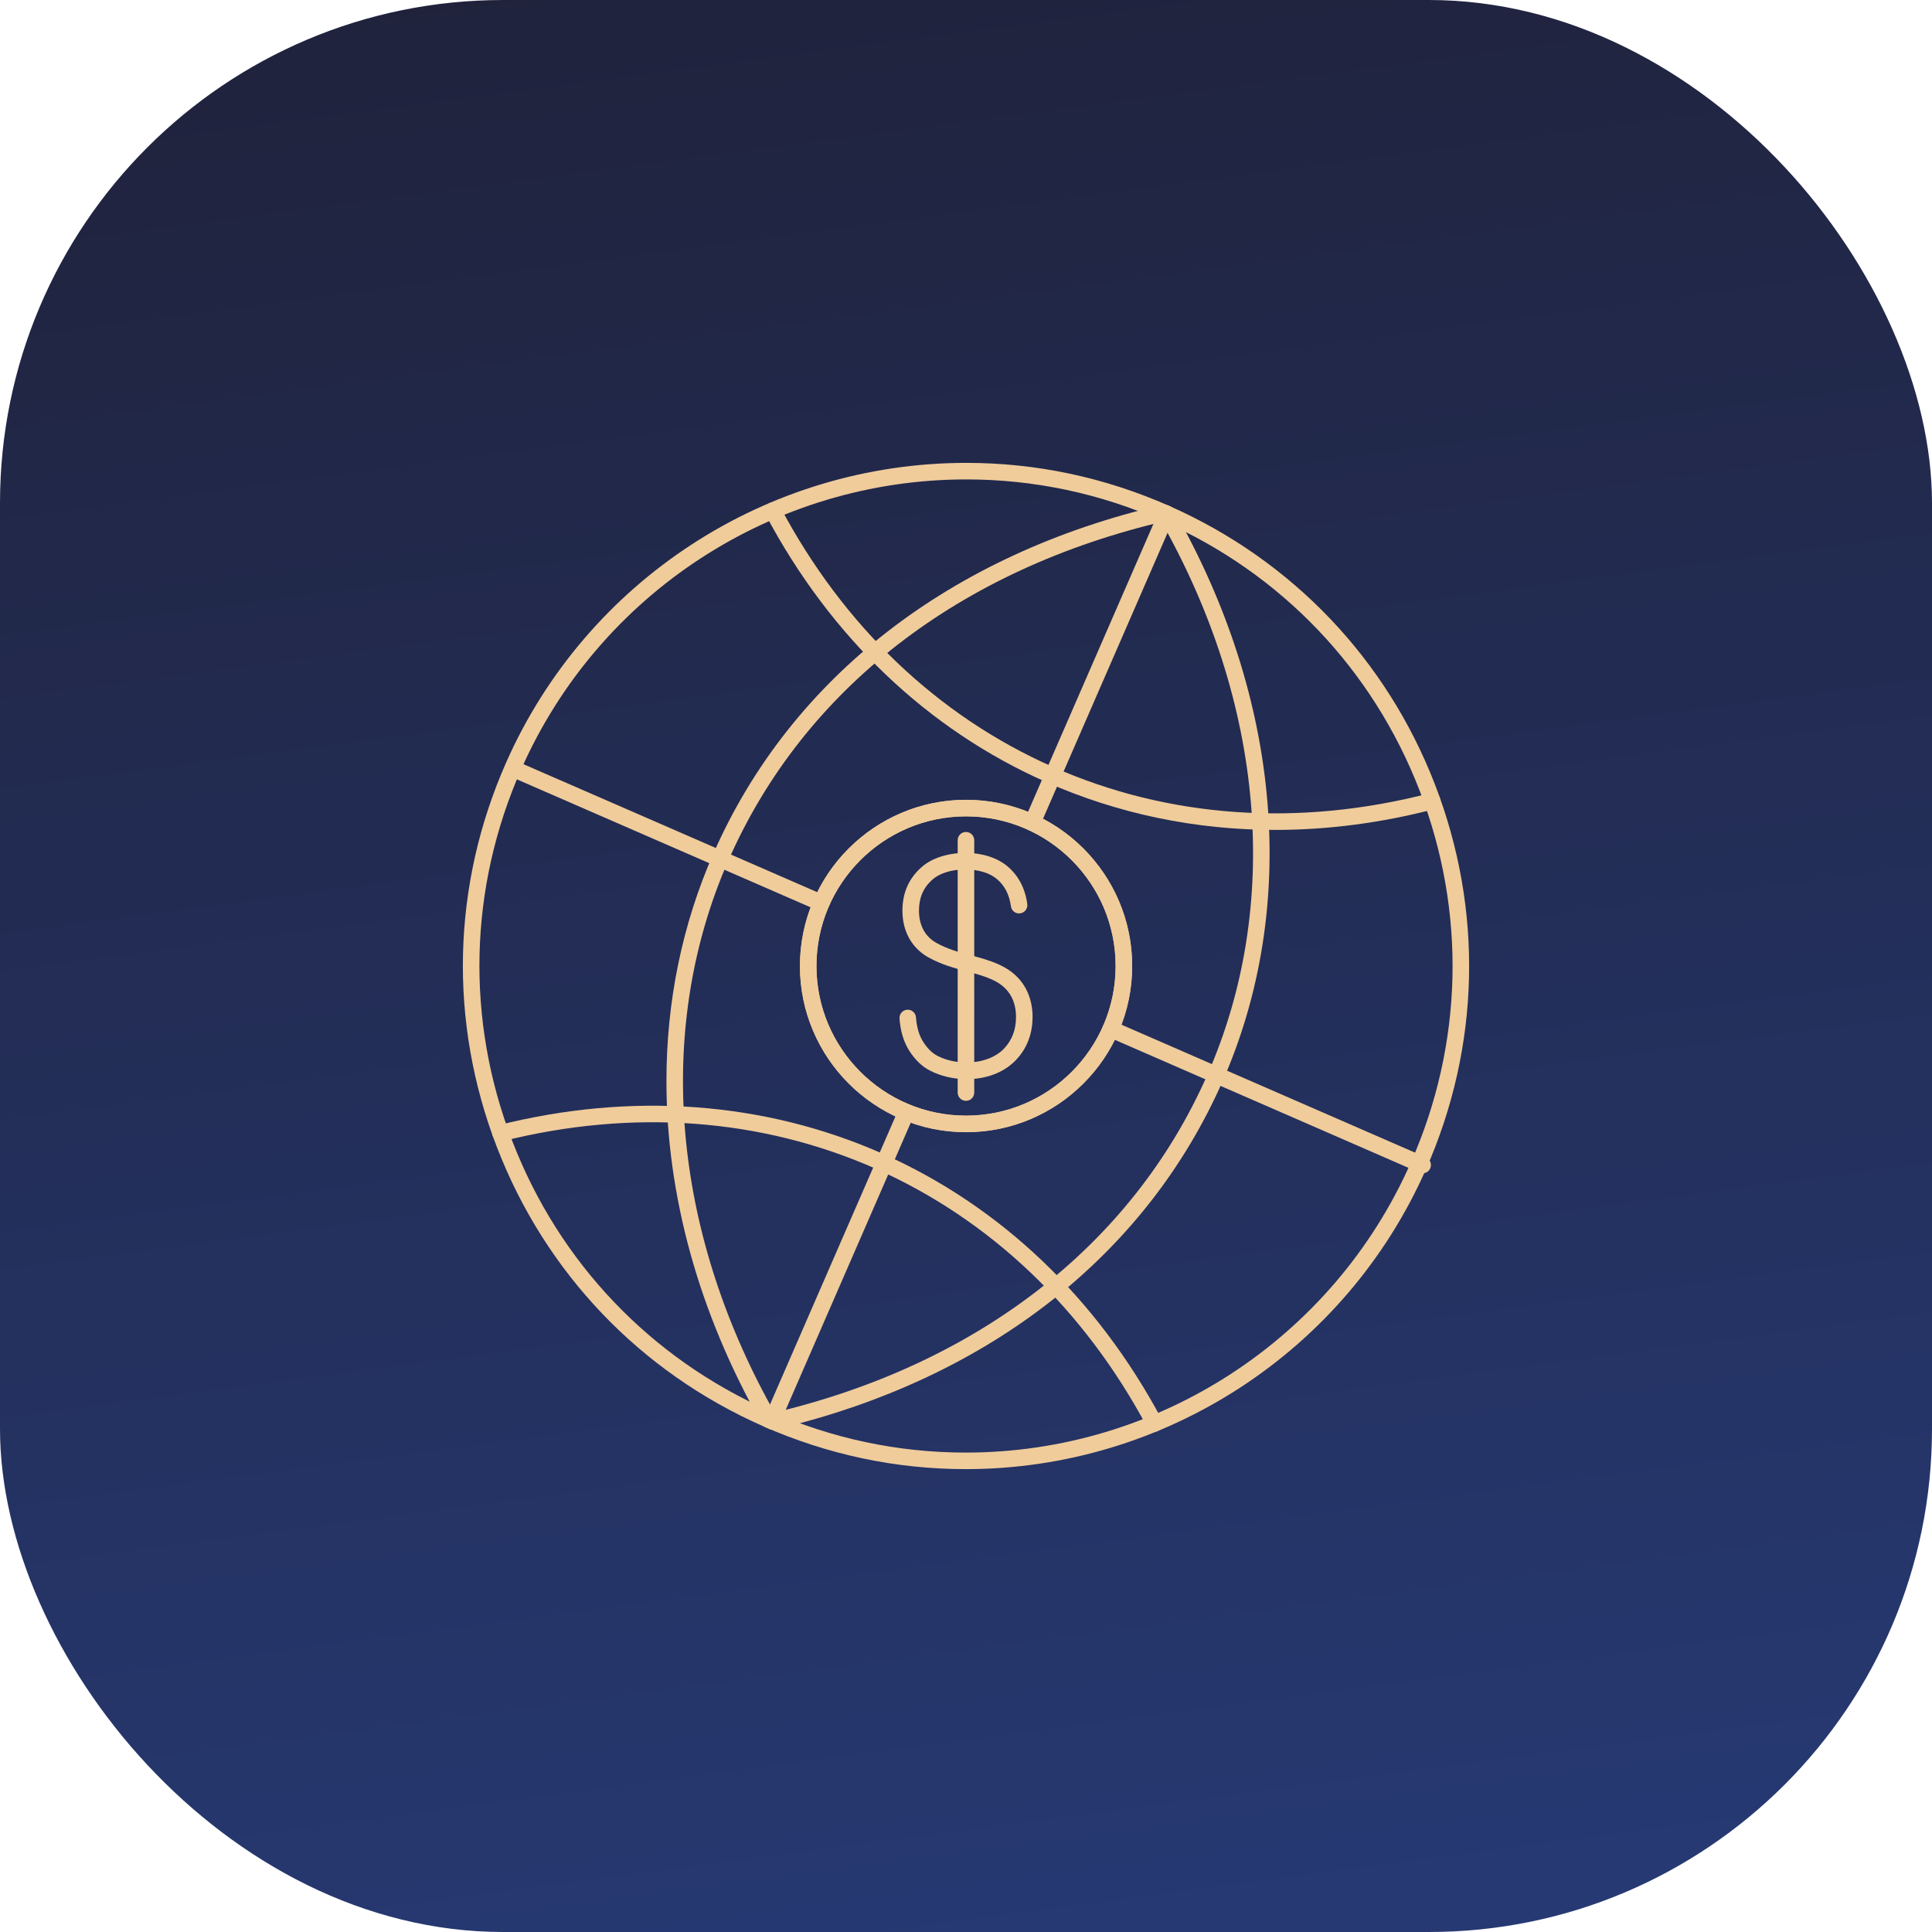
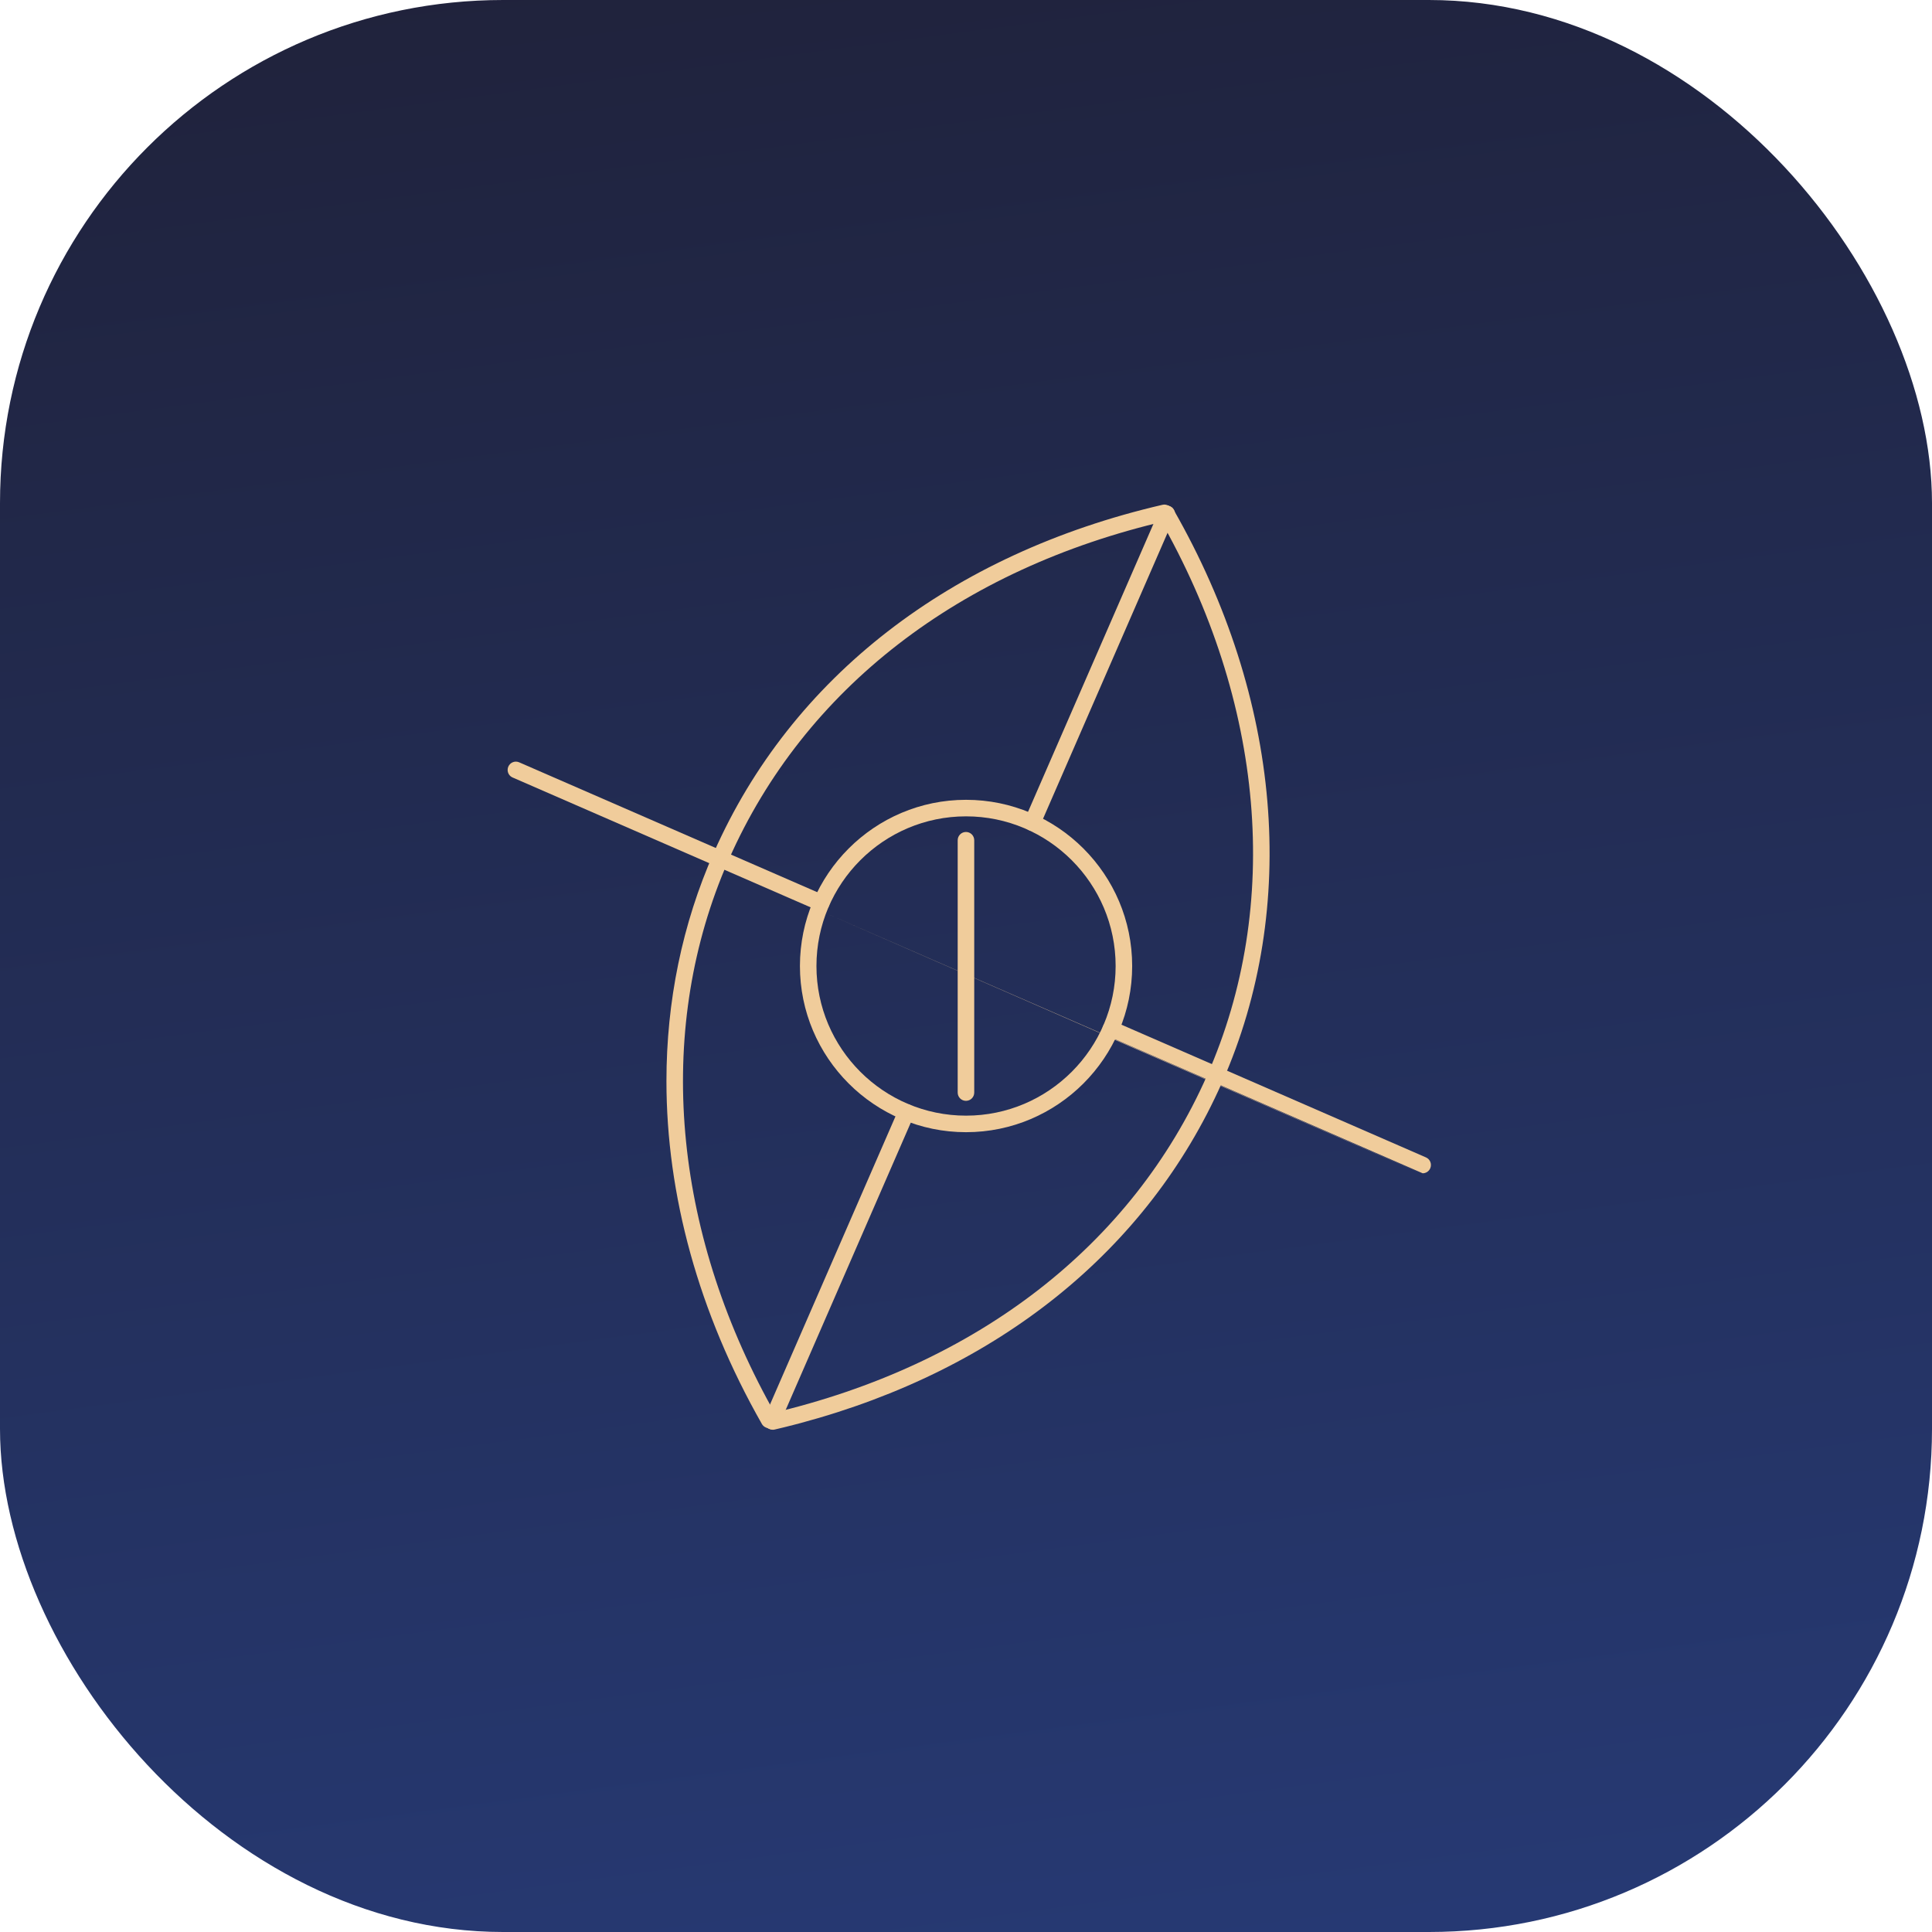
<svg xmlns="http://www.w3.org/2000/svg" width="96" height="96" viewBox="0 0 96 96" fill="none">
  <g id="icon_1">
    <rect id="Rectangle" width="96" height="96" rx="25" fill="url(#paint0_linear_0_233)" />
    <g id="Group">
-       <path id="Fill 348" fill-rule="evenodd" clip-rule="evenodd" d="M48.002 40.564C43.903 40.564 40.569 43.9 40.569 48.001C40.569 52.1 43.903 55.436 48.002 55.436C52.101 55.436 55.435 52.1 55.435 48.001C55.435 43.9 52.101 40.564 48.002 40.564ZM48.002 56.258C43.45 56.258 39.748 52.553 39.748 48.001C39.748 43.447 43.45 39.742 48.002 39.742C52.554 39.742 56.257 43.447 56.257 48.001C56.257 52.553 52.554 56.258 48.002 56.258ZM48.014 23.822C38.446 23.822 29.765 29.476 25.898 38.226C23.288 44.131 23.134 50.699 25.464 56.721C27.794 62.742 32.327 67.496 38.23 70.107C41.337 71.482 44.62 72.178 47.988 72.178C57.554 72.178 66.234 66.524 70.101 57.774C72.711 51.869 72.866 45.3 70.538 39.279C68.208 33.257 63.675 28.504 57.772 25.893C54.665 24.518 51.382 23.822 48.014 23.822ZM47.988 73C44.505 73 41.11 72.279 37.898 70.859C31.794 68.159 27.106 63.243 24.698 57.018C22.288 50.791 22.448 44 25.147 37.894C29.146 28.847 38.121 23 48.014 23C51.498 23 54.892 23.721 58.104 25.141C64.208 27.841 68.896 32.756 71.303 38.982C73.712 45.209 73.552 52 70.853 58.106C66.854 67.153 57.878 73 47.988 73Z" fill="#F0CC9B" />
      <path id="Fill 349" fill-rule="evenodd" clip-rule="evenodd" d="M48.002 40.564C43.903 40.564 40.569 43.9 40.569 48.001C40.569 52.1 43.903 55.436 48.002 55.436C52.101 55.436 55.435 52.1 55.435 48.001C55.435 43.9 52.101 40.564 48.002 40.564ZM48.002 56.258C43.45 56.258 39.748 52.553 39.748 48.001C39.748 43.447 43.45 39.742 48.002 39.742C52.554 39.742 56.257 43.447 56.257 48.001C56.257 52.553 52.554 56.258 48.002 56.258Z" fill="#F0CC9B" />
-       <path id="Fill 350" fill-rule="evenodd" clip-rule="evenodd" d="M48.038 53.623C47.382 53.623 46.737 53.47 46.214 53.199C45.821 53 45.474 52.668 45.185 52.217C44.906 51.779 44.741 51.239 44.696 50.611C44.68 50.385 44.85 50.189 45.076 50.172C45.297 50.153 45.499 50.326 45.515 50.552C45.551 51.049 45.669 51.449 45.877 51.774C46.089 52.105 46.322 52.332 46.589 52.469C47.545 52.964 49.099 52.935 49.891 52.104C50.291 51.679 50.486 51.162 50.486 50.524C50.486 50.233 50.44 49.971 50.345 49.721C50.252 49.485 50.122 49.284 49.95 49.113C49.776 48.935 49.551 48.788 49.257 48.657C48.848 48.479 48.441 48.372 48.01 48.258C47.41 48.1 46.79 47.936 46.121 47.566C45.707 47.33 45.388 47.007 45.167 46.605C44.95 46.208 44.841 45.752 44.841 45.252C44.841 44.366 45.162 43.638 45.795 43.086C46.301 42.633 47.12 42.379 47.98 42.38C48.802 42.38 49.56 42.622 50.06 43.047C50.605 43.505 50.937 44.136 51.045 44.92C51.077 45.144 50.919 45.352 50.694 45.383C50.466 45.421 50.263 45.257 50.232 45.032C50.151 44.448 49.922 44.004 49.531 43.675C49.181 43.378 48.601 43.202 47.977 43.202C47.968 43.202 47.959 43.202 47.95 43.203C47.29 43.203 46.688 43.389 46.339 43.702C45.882 44.099 45.663 44.606 45.663 45.252C45.663 45.613 45.739 45.936 45.888 46.211C46.036 46.481 46.244 46.69 46.524 46.85C47.098 47.168 47.643 47.312 48.219 47.464C48.662 47.58 49.118 47.7 49.587 47.905C49.98 48.08 50.289 48.285 50.532 48.534C50.783 48.784 50.974 49.076 51.11 49.424C51.242 49.768 51.308 50.137 51.308 50.524C51.308 51.369 51.031 52.091 50.486 52.668C49.852 53.335 48.937 53.623 48.038 53.623Z" fill="#F0CC9B" />
      <path id="Fill 351" fill-rule="evenodd" clip-rule="evenodd" d="M47.998 54.7C47.771 54.7 47.587 54.517 47.587 54.29V41.751C47.587 41.524 47.771 41.34 47.998 41.34C48.225 41.34 48.409 41.524 48.409 41.751V54.29C48.409 54.517 48.225 54.7 47.998 54.7Z" fill="#F0CC9B" />
      <path id="Fill 352" fill-rule="evenodd" clip-rule="evenodd" d="M38.405 71.044C38.218 71.044 38.049 70.916 38.005 70.727C37.998 70.695 37.994 70.663 37.994 70.632C37.994 70.445 38.121 70.277 38.311 70.232C48.557 67.835 56.254 61.869 59.982 53.433C63.708 44.99 62.84 34.894 57.601 25.732C57.489 25.535 57.557 25.284 57.753 25.171C57.952 25.061 58.202 25.128 58.314 25.325C63.684 34.715 64.565 45.081 60.733 53.765C60.725 53.782 60.718 53.798 60.71 53.816C57.026 62.111 49.625 68.072 39.781 70.711C39.675 70.739 39.567 70.768 39.46 70.795C39.142 70.878 38.821 70.957 38.498 71.032C38.467 71.04 38.435 71.044 38.405 71.044Z" fill="#F0CC9B" />
      <path id="Fill 353" fill-rule="evenodd" clip-rule="evenodd" d="M38.216 70.964C38.073 70.964 37.934 70.889 37.858 70.757C34.711 65.231 33.115 59.372 33.115 53.719C33.115 49.769 33.896 45.919 35.472 42.356C39.318 33.66 47.234 27.526 57.764 25.083C57.981 25.031 58.205 25.169 58.256 25.39C58.307 25.611 58.17 25.831 57.949 25.882C47.678 28.266 39.962 34.234 36.223 42.688C36.098 42.971 35.978 43.254 35.864 43.54C35.862 43.545 35.86 43.551 35.858 43.556C35.857 43.557 35.857 43.557 35.857 43.557V43.558C35.856 43.561 35.855 43.563 35.853 43.567C32.563 51.806 33.536 61.509 38.572 70.349C38.609 70.414 38.626 70.484 38.626 70.553C38.626 70.695 38.552 70.835 38.419 70.91C38.355 70.946 38.285 70.964 38.216 70.964Z" fill="#F0CC9B" />
-       <path id="Fill 354" fill-rule="evenodd" clip-rule="evenodd" d="M63.366 41.238C59.405 41.238 55.56 40.442 51.987 38.862C46.094 36.258 41.271 31.659 38.039 25.566C37.932 25.364 38.008 25.116 38.209 25.01C38.408 24.903 38.658 24.98 38.764 25.18C41.909 31.11 46.596 35.581 52.319 38.109C58.068 40.653 64.548 41.102 71.066 39.41C71.285 39.349 71.509 39.484 71.566 39.704C71.623 39.923 71.491 40.148 71.272 40.205C68.618 40.894 65.966 41.238 63.366 41.238Z" fill="#F0CC9B" />
-       <path id="Fill 355" fill-rule="evenodd" clip-rule="evenodd" d="M57.369 71.142C57.222 71.142 57.08 71.063 57.006 70.924C53.864 65.037 49.194 60.591 43.502 58.068C37.825 55.561 31.418 55.089 24.971 56.705C24.75 56.757 24.528 56.626 24.473 56.406C24.417 56.187 24.551 55.963 24.771 55.908C31.397 54.248 37.988 54.735 43.834 57.317C49.696 59.914 54.501 64.486 57.73 70.537C57.837 70.737 57.762 70.986 57.561 71.093C57.501 71.126 57.434 71.142 57.369 71.142Z" fill="#F0CC9B" />
      <path id="Fill 356" fill-rule="evenodd" clip-rule="evenodd" d="M51.296 41.288C51.242 41.288 51.186 41.277 51.132 41.253C50.924 41.162 50.829 40.92 50.92 40.712L57.602 25.37C57.692 25.162 57.933 25.066 58.142 25.157C58.35 25.248 58.445 25.49 58.354 25.698L51.672 41.041C51.605 41.195 51.454 41.288 51.296 41.288ZM38.352 71.021C38.297 71.021 38.241 71.01 38.187 70.987C38.033 70.919 37.941 70.768 37.941 70.609C37.941 70.555 37.952 70.499 37.975 70.446L44.657 55.102C44.748 54.894 44.989 54.798 45.197 54.889C45.352 54.956 45.444 55.108 45.444 55.267C45.444 55.322 45.433 55.377 45.41 55.431L38.728 70.775C38.66 70.929 38.51 71.021 38.352 71.021Z" fill="#F0CC9B" />
-       <path id="Fill 357" fill-rule="evenodd" clip-rule="evenodd" d="M40.806 45.278C40.751 45.278 40.696 45.266 40.642 45.243L25.47 38.633C25.316 38.566 25.224 38.415 25.224 38.256C25.224 38.201 25.235 38.145 25.258 38.092C25.349 37.885 25.588 37.787 25.799 37.88L40.971 44.49C41.125 44.557 41.217 44.709 41.217 44.867C41.217 44.922 41.206 44.977 41.183 45.031C41.115 45.185 40.964 45.278 40.806 45.278ZM70.692 58.3C70.637 58.3 70.581 58.288 70.528 58.265L55.029 51.509C54.822 51.419 54.726 51.177 54.817 50.969C54.907 50.761 55.148 50.664 55.357 50.756L70.856 57.511C71.064 57.602 71.159 57.844 71.068 58.052C71.001 58.207 70.85 58.3 70.692 58.3Z" fill="#F0CC9B" />
+       <path id="Fill 357" fill-rule="evenodd" clip-rule="evenodd" d="M40.806 45.278C40.751 45.278 40.696 45.266 40.642 45.243L25.47 38.633C25.316 38.566 25.224 38.415 25.224 38.256C25.224 38.201 25.235 38.145 25.258 38.092C25.349 37.885 25.588 37.787 25.799 37.88L40.971 44.49C41.125 44.557 41.217 44.709 41.217 44.867C41.217 44.922 41.206 44.977 41.183 45.031C41.115 45.185 40.964 45.278 40.806 45.278ZC70.637 58.3 70.581 58.288 70.528 58.265L55.029 51.509C54.822 51.419 54.726 51.177 54.817 50.969C54.907 50.761 55.148 50.664 55.357 50.756L70.856 57.511C71.064 57.602 71.159 57.844 71.068 58.052C71.001 58.207 70.85 58.3 70.692 58.3Z" fill="#F0CC9B" />
    </g>
  </g>
  <defs>
    <linearGradient id="paint0_linear_0_233" x1="-39.652" y1="-60.552" x2="-14.086" y2="132.649" gradientUnits="userSpaceOnUse">
      <stop stop-color="#1B1317" />
      <stop offset="1" stop-color="#283F81" />
    </linearGradient>
  </defs>
</svg>